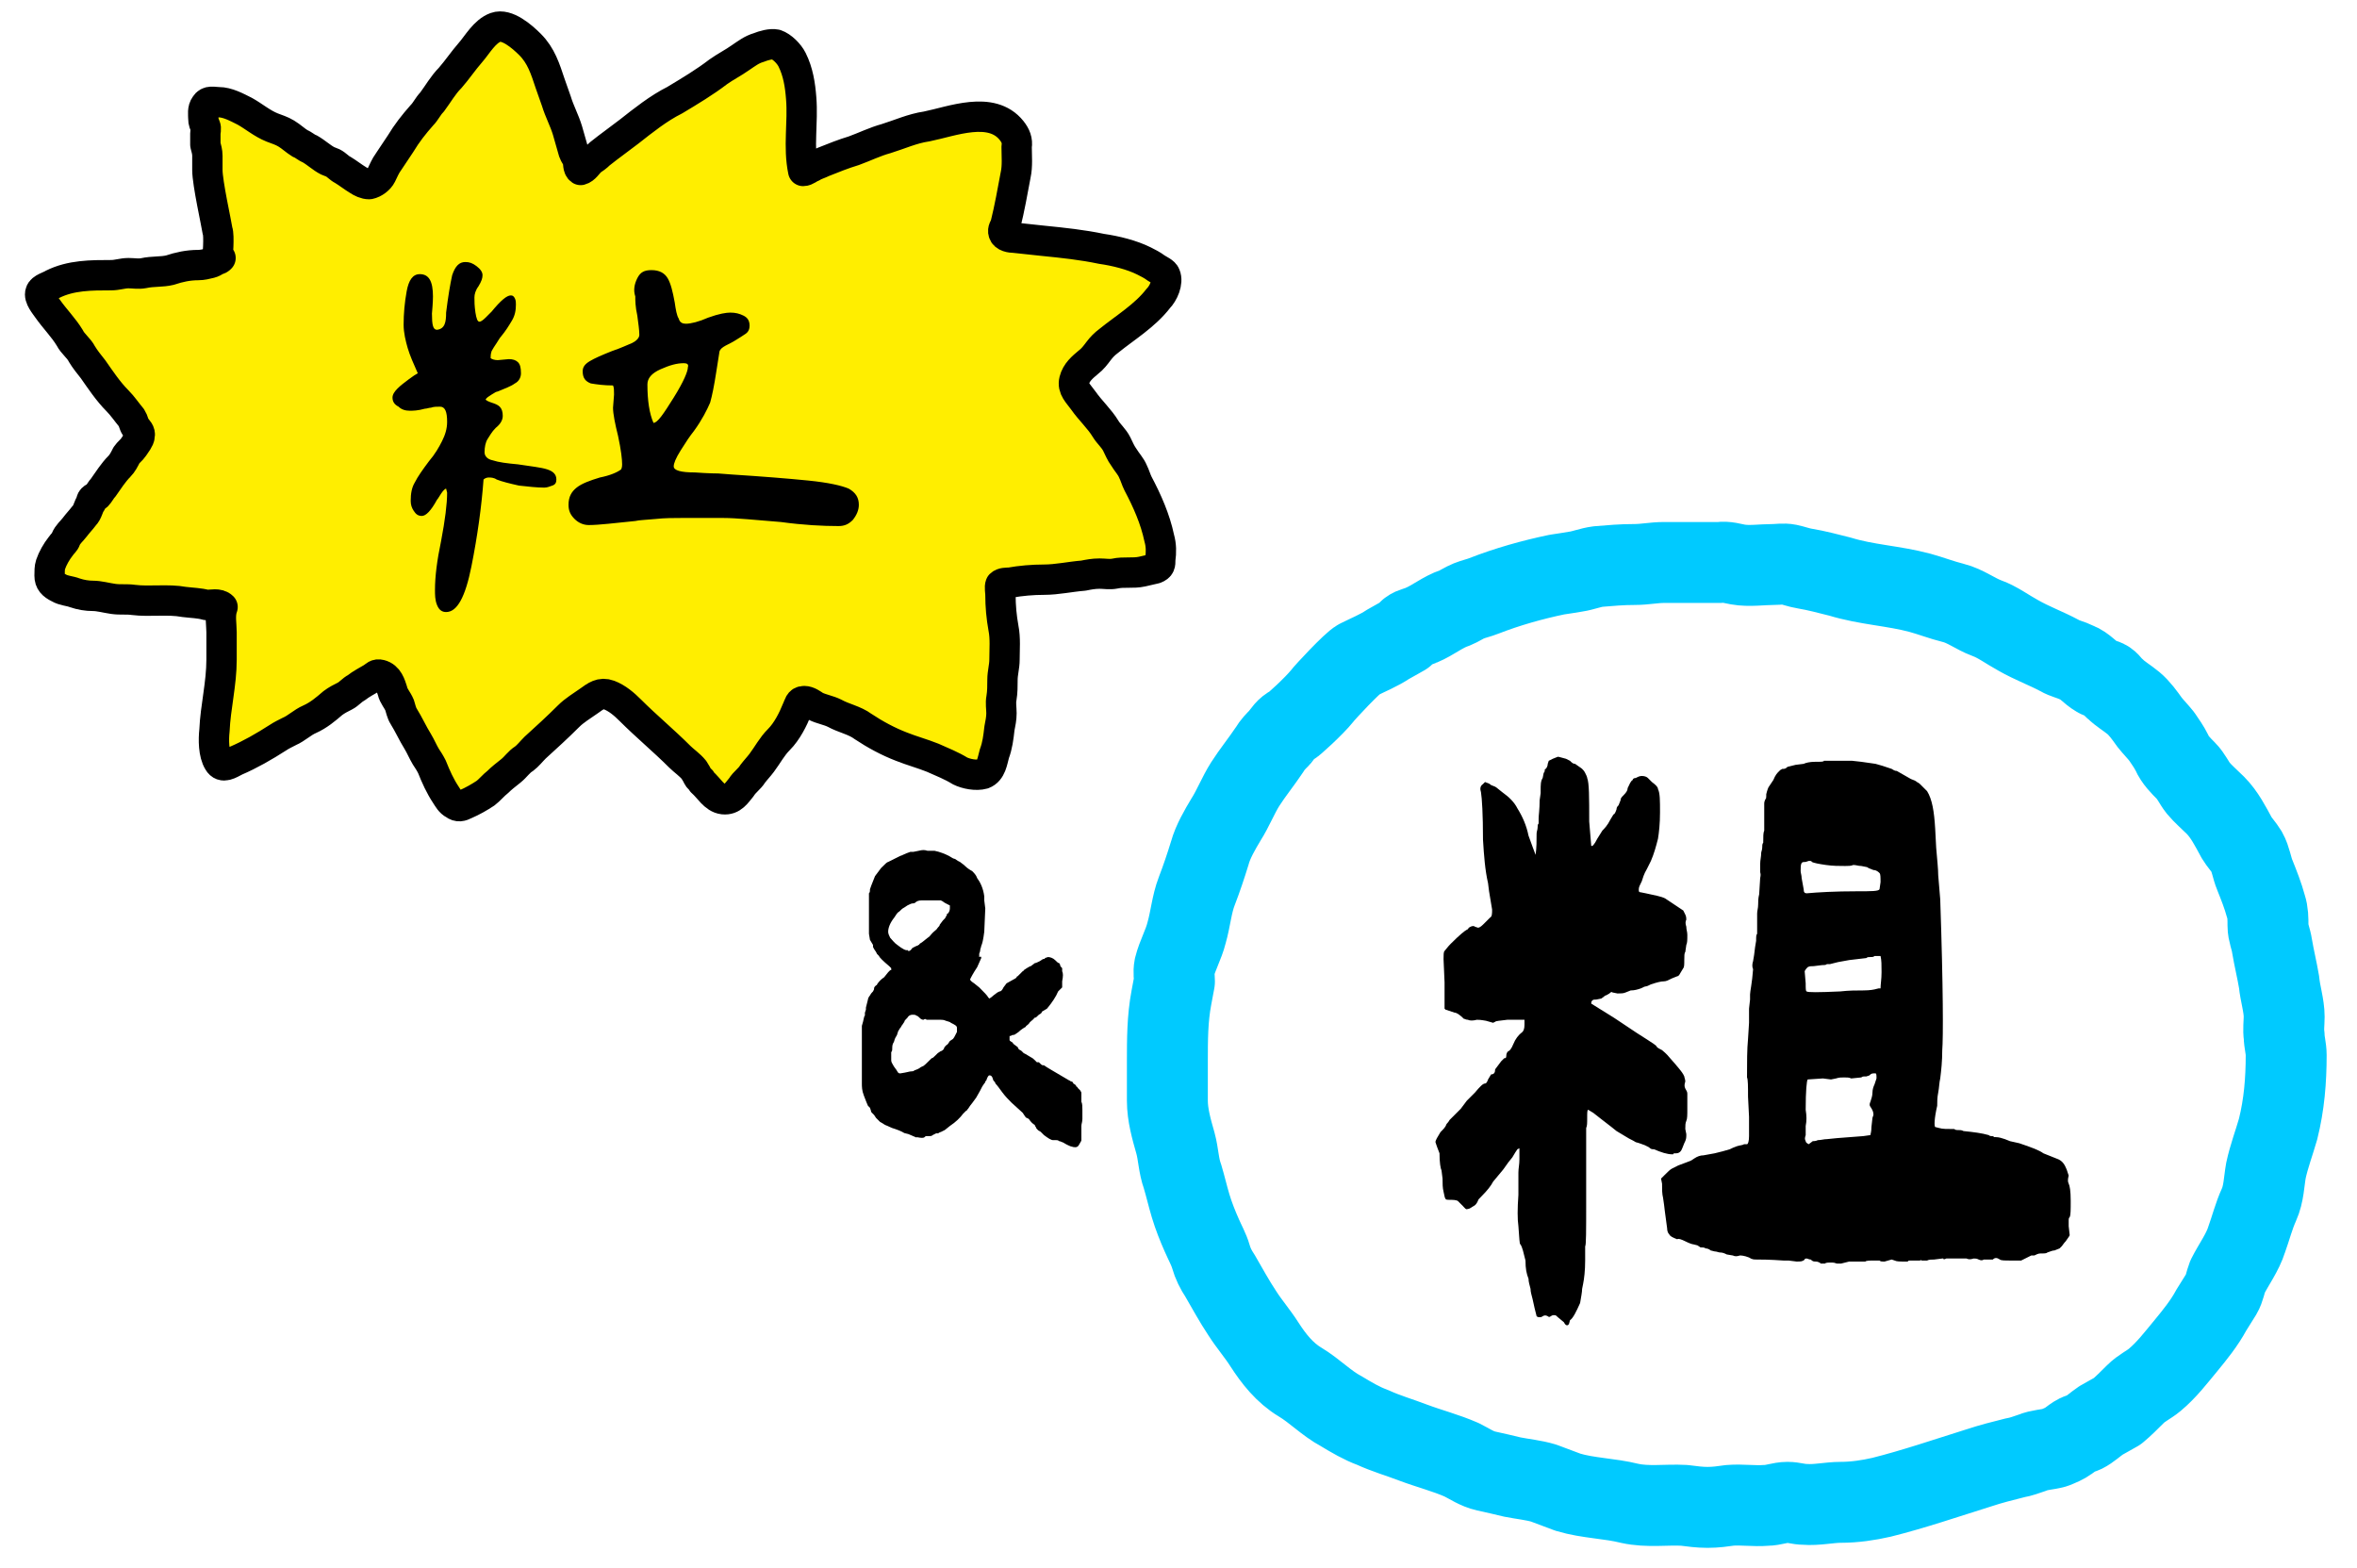
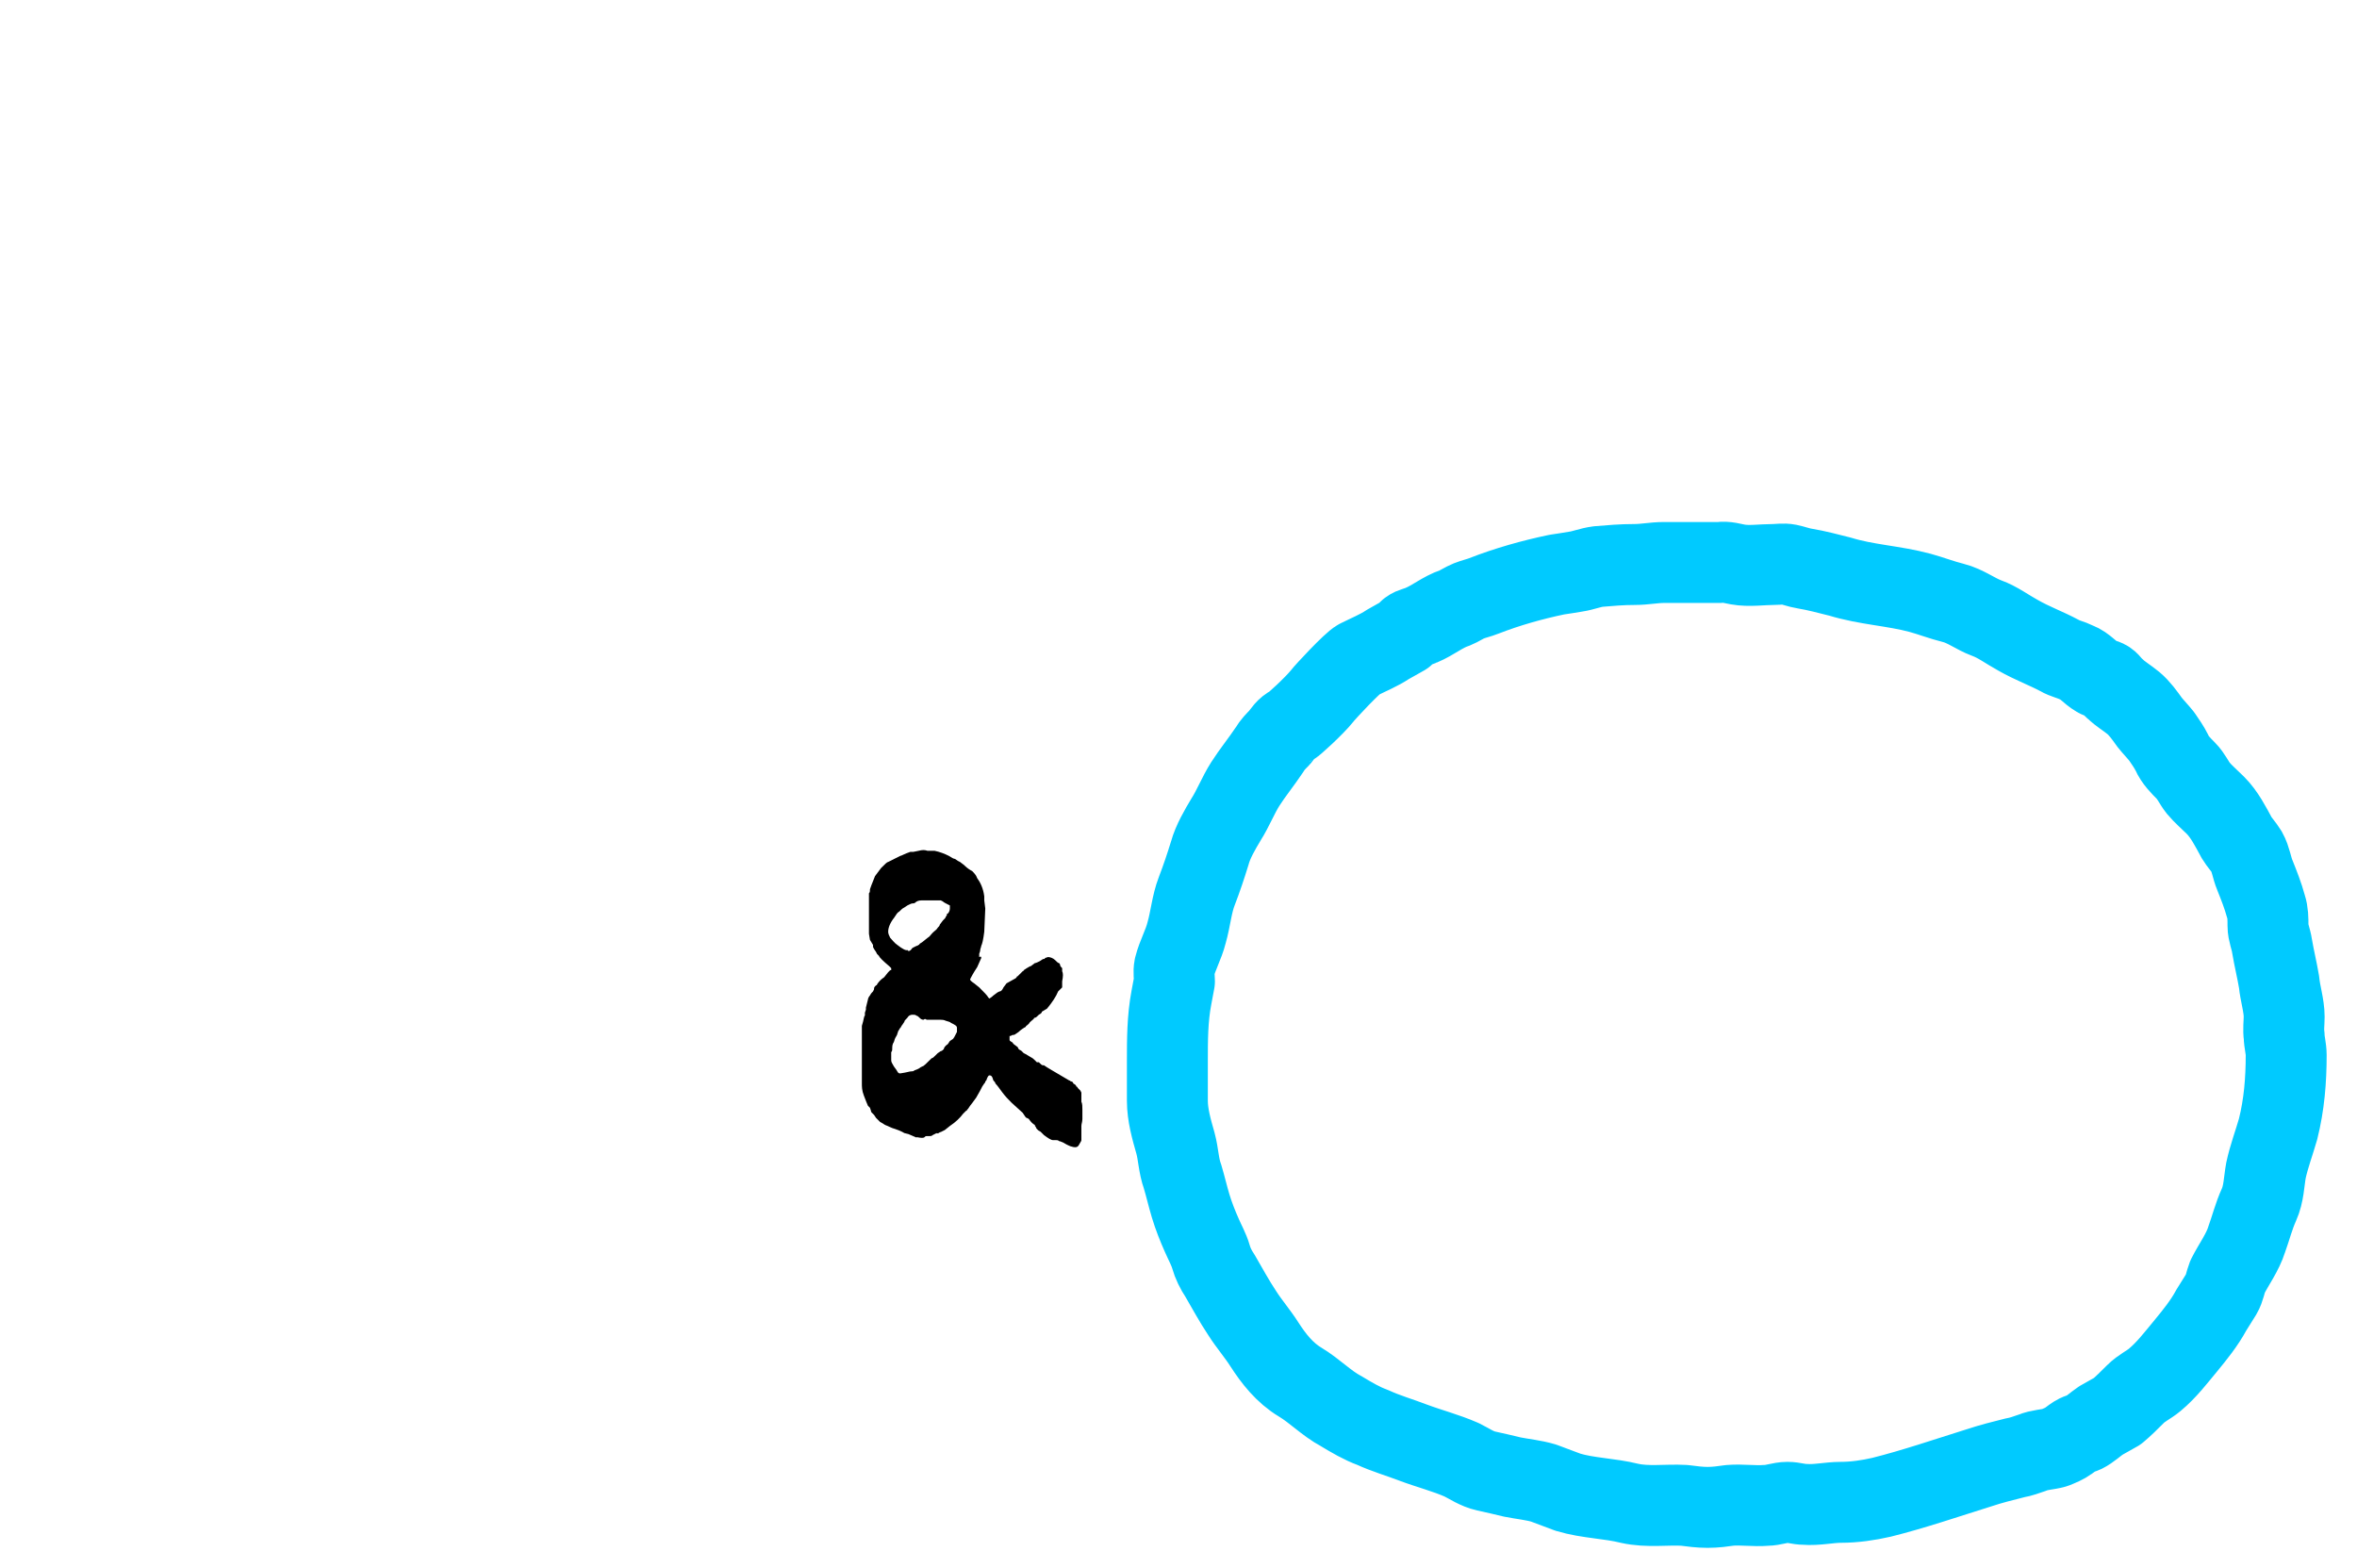
<svg xmlns="http://www.w3.org/2000/svg" version="1.1" id="_圖層_1" x="0px" y="0px" viewBox="0 0 233 155" style="enable-background:new 0 0 233 155;" xml:space="preserve">
  <style type="text/css">
	.st0{fill:#FFFFFF;}
	.st1{fill:#FFFFFF;stroke:#00CAFF;stroke-width:8;stroke-linecap:round;stroke-linejoin:round;}
	.st2{enable-background:new    ;}
	.st3{fill:#FFEE00;stroke:#000000;stroke-width:3;stroke-linecap:round;stroke-linejoin:round;}
</style>
-   <rect class="st0" width="233" height="155" />
  <g>
    <path class="st1" d="M127.7,71.7c-0.6,0.3-0.8,0.7-1.2,1.2c-0.4,0.4-0.7,0.7-1,1.2c-0.8,1.2-1.7,2.3-2.4,3.4s-1.2,2.4-1.9,3.5   c-0.6,1-1.3,2.2-1.6,3.3c-0.4,1.3-0.8,2.5-1.3,3.8s-0.6,2.7-1,4.1c-0.3,1.2-0.9,2.2-1.2,3.4c-0.1,0.5,0,1,0,1.4   c-0.1,0.5-0.2,1.1-0.3,1.6c-0.4,2.1-0.4,4.2-0.4,6.3c0,1.3,0,2.6,0,3.9c0,1.4,0.4,2.8,0.8,4.2c0.3,1.1,0.3,2.2,0.7,3.3   c0.3,1,0.5,1.9,0.8,2.9s0.7,2,1.1,2.9c0.3,0.7,0.7,1.4,0.9,2.1s0.5,1.3,0.9,1.9c0.7,1.2,1.4,2.5,2.2,3.7c0.7,1.1,1.5,2,2.2,3.1   c0.9,1.4,2,2.8,3.5,3.7c1.5,0.9,2.6,2.1,4.1,2.9c1,0.6,2,1.2,3.1,1.6c1.3,0.6,2.7,1,4,1.5c1.6,0.6,3.2,1,4.8,1.7   c0.8,0.4,1.5,0.9,2.4,1.1s1.8,0.4,2.6,0.6c1,0.2,2.1,0.3,3.1,0.6c0.8,0.3,1.6,0.6,2.4,0.9c2,0.6,4.1,0.6,6.1,1.1   c1.8,0.4,3.6,0.1,5.4,0.2c0.8,0.1,1.5,0.2,2.3,0.2s1.5-0.1,2.2-0.2c1.2-0.1,2.4,0.1,3.6,0c0.7,0,1.4-0.3,2.1-0.3   c0.6,0,1.1,0.2,1.7,0.2c1.2,0.1,2.4-0.2,3.6-0.2c1.3,0,2.7-0.2,4-0.5c3.2-0.8,6.4-1.9,9.6-2.9c1.2-0.4,2.4-0.7,3.6-1   c0.6-0.1,1.1-0.3,1.7-0.5c0.7-0.3,1.5-0.3,2.2-0.5c0.5-0.2,1-0.4,1.4-0.7c0.3-0.2,0.5-0.4,0.9-0.6c0.2-0.1,0.4-0.1,0.6-0.2   c0.6-0.3,1.1-0.8,1.7-1.2c0.5-0.3,1.1-0.6,1.6-0.9c0.6-0.5,1.2-1.1,1.8-1.7s1.3-0.9,1.9-1.4c1.2-1,2.1-2.2,3.1-3.4   c0.9-1.1,1.8-2.2,2.5-3.5c0.3-0.5,0.7-1.1,1-1.6s0.4-1.2,0.6-1.7c0.6-1.2,1.5-2.4,1.9-3.7c0.4-1.1,0.7-2.3,1.2-3.4s0.5-2.3,0.7-3.4   c0.3-1.4,0.8-2.7,1.2-4.1c0.6-2.4,0.8-4.8,0.8-7.3c0-0.7-0.2-1.3-0.2-1.9c-0.1-0.6,0-1.3,0-1.9c0-1.1-0.4-2.3-0.5-3.4   c-0.2-1.2-0.5-2.4-0.7-3.6c-0.1-0.7-0.4-1.3-0.4-2c0-0.7,0-1.3-0.2-1.9c-0.3-1.1-0.7-2.1-1.1-3.1c-0.3-0.7-0.4-1.6-0.8-2.3   c-0.3-0.5-0.7-0.9-1-1.4c-0.6-1.1-1.2-2.3-2.1-3.2c-0.6-0.6-1.2-1.1-1.7-1.7c-0.4-0.5-0.7-1.2-1.2-1.7s-1.1-1.1-1.4-1.8   c-0.3-0.6-0.6-1-1-1.6c-0.4-0.5-0.8-0.9-1.2-1.4c-0.5-0.7-1-1.4-1.6-1.9c-0.6-0.5-1.3-0.9-1.8-1.4c-0.3-0.2-0.5-0.6-0.8-0.8   c-0.3-0.2-0.7-0.2-1-0.4c-0.7-0.4-1.2-1.1-2-1.4c-0.6-0.3-1.2-0.4-1.7-0.7c-1.3-0.7-2.7-1.2-4.1-2c-1.1-0.6-2-1.3-3.1-1.7   s-2.1-1.2-3.3-1.5s-2.2-0.7-3.3-1c-2.6-0.7-5.3-0.8-7.9-1.6c-1.2-0.3-2.3-0.6-3.5-0.8c-0.6-0.1-1.1-0.3-1.6-0.4c-0.5-0.1-1,0-1.5,0   c-1.1,0-2.4,0.2-3.5,0c-0.6-0.1-1.1-0.3-1.8-0.2c-0.6,0-1.1,0-1.7,0c-1.3,0-2.6,0-3.8,0c-1,0-1.9,0.2-2.9,0.2   c-1.3,0-2.4,0.1-3.6,0.2c-0.8,0.1-1.5,0.4-2.2,0.5c-0.6,0.1-1.2,0.2-1.9,0.3c-2.4,0.5-4.9,1.2-7.2,2.1c-0.5,0.2-1,0.3-1.5,0.5   s-0.9,0.5-1.4,0.7c-1.2,0.4-2.1,1.2-3.3,1.7c-0.4,0.2-0.8,0.2-1.2,0.5c-0.2,0.2-0.3,0.3-0.5,0.5c-0.5,0.3-1.1,0.6-1.6,0.9   c-0.9,0.6-1.9,1-2.9,1.5c-0.6,0.3-3.3,3.2-3.6,3.6C129.9,69.8,127.8,71.7,127.7,71.7L127.7,71.7z" />
    <g class="st2">
-       <path d="M154.9,131c-0.1,0-0.2-0.1-0.3-0.3l-0.6-0.5c-0.1-0.1-0.2-0.2-0.3-0.2c-0.1,0-0.1,0-0.2,0l-0.2,0.1    c-0.1,0.1-0.2,0.1-0.3,0c-0.2-0.1-0.3-0.1-0.5,0c-0.1,0.1-0.2,0.1-0.3,0.1c-0.1,0-0.2,0-0.3-0.1l-0.2-0.8l-0.2-0.9    c-0.1-0.4-0.2-0.7-0.2-1c-0.1-0.4-0.2-0.7-0.2-1c-0.2-0.5-0.3-1-0.3-1.8c-0.2-0.8-0.3-1.3-0.5-1.6c-0.1,0-0.1-0.6-0.2-1.8    c-0.1-0.7-0.1-1.7,0-3.1c0-1.3,0-2.1,0-2.2c0-0.4,0.1-0.8,0.1-1.3c0-0.5,0-0.9,0-1.1l-0.2,0.1l-0.2,0.3l-0.3,0.5l-0.4,0.5    l-0.5,0.7l-0.5,0.6l-0.5,0.6c-0.2,0.4-0.6,0.9-1.1,1.4c-0.3,0.3-0.4,0.4-0.4,0.5c-0.1,0.2-0.2,0.4-0.4,0.5s-0.4,0.3-0.6,0.3    c-0.2,0.1-0.3-0.1-0.5-0.3c-0.3-0.3-0.5-0.5-0.5-0.5c0,0-0.2-0.1-0.6-0.1c-0.4,0-0.6,0-0.6-0.1c-0.1-0.1-0.1-0.3-0.2-0.7    c-0.1-0.4-0.1-0.8-0.1-1.3l-0.1-0.8c-0.1-0.2-0.2-0.8-0.2-1.7c-0.2-0.5-0.3-0.8-0.3-0.8l-0.1-0.3c0-0.2,0.2-0.5,0.5-1    c0.3-0.3,0.5-0.5,0.6-0.8c0,0,0.2-0.2,0.3-0.4c0.2-0.2,0.4-0.4,0.6-0.6c0.3-0.3,0.4-0.4,0.5-0.5l0.6-0.8l0.8-0.8    c0.5-0.6,0.8-0.9,1-0.9c0.1,0,0.2-0.1,0.3-0.4l0.3-0.5c0.3,0,0.4-0.2,0.4-0.5l0.3-0.4l0.3-0.4l0.3-0.3c0.1,0,0.2,0,0.2-0.2    c0-0.3,0.1-0.4,0.2-0.5c0.1,0,0.3-0.2,0.5-0.7c0.2-0.5,0.5-0.9,0.9-1.2c0.1-0.1,0.2-0.3,0.2-0.7v-0.5h-0.4c-0.4,0-0.8,0-1.3,0    c-0.7,0.1-1.1,0.1-1.2,0.2l-0.2,0.1l-0.7-0.2c-0.1,0-0.4-0.1-0.9-0.1c-0.4,0.1-0.7,0.1-0.9,0c-0.2,0-0.3-0.1-0.4-0.1    c-0.4-0.4-0.7-0.6-0.9-0.6l-0.3-0.1l-0.3-0.1l-0.3-0.1l-0.1-0.1v-2.6l-0.1-2.3c0-0.4,0-0.7,0.1-0.8s0.3-0.4,0.6-0.7    c0.9-0.9,1.4-1.3,1.6-1.4c0,0,0.1,0,0.2-0.2c0.3-0.2,0.5-0.2,0.6-0.1l0.3,0.1c0.2,0,0.4-0.2,0.7-0.5l0.5-0.5    c0.2-0.1,0.2-0.4,0.2-0.8l-0.3-1.8l-0.1-0.8c-0.3-1.3-0.4-2.7-0.5-4.3c0-2.5-0.1-4.1-0.2-4.7c-0.1-0.3-0.1-0.6,0.2-0.8    c0.1-0.1,0.2-0.2,0.2-0.2c0.2,0.1,0.4,0.1,0.6,0.3c0.3,0.1,0.5,0.2,0.6,0.3l0.5,0.4c0.7,0.5,1.2,1,1.5,1.6    c0.5,0.8,0.9,1.7,1.1,2.7l0.4,1.1l0.3,0.8c0.1-0.7,0.1-1.4,0.1-2.1c0-0.2,0.1-0.4,0.1-0.6c0-0.2,0-0.3,0.1-0.4c0,0,0-0.2,0-0.5    c0-0.3,0.1-0.9,0.1-1.8l0.1-0.7v-0.3c0-0.5,0-0.9,0.2-1.2l0.1-0.5c0,0,0.1-0.1,0.1-0.2c0-0.1,0-0.2,0.1-0.2    c0.1-0.1,0.2-0.3,0.2-0.5l0.1-0.3l0.4-0.2l0.5-0.2c0.1,0,0.4,0.1,0.8,0.2l0.4,0.2c0.2,0.2,0.3,0.3,0.5,0.3    c0.4,0.3,0.6,0.4,0.7,0.5c0.1,0.1,0.2,0.2,0.3,0.4c0.1,0.2,0.2,0.4,0.2,0.5c0.2,0.5,0.2,1.9,0.2,4.3l0.2,2.4    c0.1,0.1,0.3-0.1,0.6-0.7l0.5-0.8c0.2-0.2,0.5-0.5,0.8-1.1l0.3-0.5c0.1,0,0.2-0.2,0.3-0.5c0-0.2,0.1-0.3,0.2-0.4l0.2-0.5    c0-0.2,0.1-0.3,0.3-0.5c0.3-0.3,0.4-0.5,0.4-0.7c0.2-0.4,0.3-0.7,0.5-0.8c0-0.1,0.1-0.2,0.3-0.2l0.2-0.1c0,0,0.2-0.1,0.4-0.1    c0.3,0,0.5,0.1,0.6,0.2l0.4,0.4c0.4,0.3,0.6,0.5,0.6,0.7c0.2,0.4,0.2,1.1,0.2,2.3c0,1.1-0.1,2-0.2,2.6c-0.2,0.8-0.4,1.5-0.7,2.2    l-0.4,0.8c-0.3,0.5-0.4,0.9-0.5,1.2c-0.2,0.4-0.3,0.6-0.3,0.8s0,0.3,0.2,0.3l0.5,0.1c0.9,0.2,1.5,0.3,1.9,0.5l1.8,1.2l0.2,0.4    c0.1,0.2,0.1,0.4,0.1,0.5c-0.1,0.2-0.1,0.4,0,0.7c0,0.3,0.1,0.5,0.1,0.8c0,0.5,0,0.8-0.1,1l-0.1,0.7c-0.1,0.1-0.1,0.4-0.1,0.8    c0,0.4,0,0.7-0.1,0.8c-0.1,0.2-0.2,0.3-0.3,0.5c-0.1,0.2-0.2,0.3-0.3,0.3l-0.5,0.2c-0.4,0.2-0.6,0.3-0.8,0.3    c-0.3,0-0.7,0.1-1.3,0.3c-0.2,0.1-0.4,0.2-0.5,0.2c-0.1,0-0.3,0.1-0.5,0.2c-0.3,0.1-0.6,0.2-1,0.2l-0.5,0.2    c-0.2,0.1-0.5,0.1-0.8,0.1l-0.5-0.1c-0.1-0.1-0.2,0-0.3,0.1c-0.2,0.1-0.3,0.2-0.4,0.2l-0.4,0.3l-0.5,0.1c-0.2,0-0.3,0-0.4,0.1    c-0.1,0.1-0.1,0.2-0.1,0.3l0.8,0.5c0.8,0.5,1.3,0.8,1.6,1l2.1,1.4c0.8,0.5,1.4,0.9,1.7,1.1c0.1,0.1,0.2,0.1,0.3,0.3    c0.1,0.1,0.3,0.2,0.5,0.3c0.1,0.1,0.4,0.3,0.8,0.8c0.8,0.9,1.2,1.4,1.3,1.6l0.1,0.2c0,0.1,0.1,0.3,0.1,0.5c-0.1,0.3-0.1,0.5,0,0.7    c0.1,0.2,0.2,0.3,0.2,0.5c0,0.2,0,0.4,0,0.5v1c0,0.6,0,1-0.1,1.2c-0.1,0.2-0.1,0.5-0.1,0.8l0.1,0.5v0.2c0,0.3-0.1,0.5-0.2,0.7    l-0.2,0.5c-0.1,0.3-0.3,0.5-0.6,0.5c-0.2,0-0.3,0-0.3,0.1h-0.1c-0.5,0-1.1-0.2-1.8-0.5c-0.2,0-0.3,0-0.5-0.2l-0.4-0.2    c-0.3-0.1-0.5-0.2-0.9-0.3c-0.3-0.2-0.6-0.3-0.9-0.5l-0.5-0.3l-0.5-0.3l-0.5-0.4c-0.8-0.6-1.4-1.1-1.8-1.4l-0.5-0.3    c-0.1,0-0.1,0.3-0.1,0.8c0,0.5,0,0.8-0.1,1v3.7v3.7c0,2.8,0,4.2-0.1,4.3v1.4c0,1-0.1,1.8-0.2,2.3l-0.1,0.5c0,0.3-0.1,0.8-0.2,1.4    c-0.4,0.9-0.7,1.5-1,1.7C155.1,131,155,131,154.9,131z M199.8,124.6h-1c-0.6,0-1,0-1.1-0.1c-0.3-0.2-0.5-0.2-0.7,0    c-0.1,0-0.1,0-0.2,0c-0.1,0-0.2,0-0.3,0h-0.4c-0.1,0.1-0.3,0.1-0.5,0c-0.2-0.1-0.3-0.1-0.5-0.1c-0.3,0.1-0.5,0.1-0.7,0    c-0.1,0-0.1,0-0.3,0c-0.1,0-0.2,0-0.3,0h-0.8c-0.3,0-0.5,0-0.6,0c-0.2,0.1-0.3,0.1-0.3,0H192l-0.8,0.1c-0.3,0-0.5,0-0.7,0.1H190    c-0.1,0-0.1-0.1-0.2,0c-0.1,0-0.1,0-0.2,0c-0.2,0-0.4,0-0.6,0c-0.3,0-0.4,0-0.4,0.1h-0.3c-0.5,0-0.8,0-1-0.1l-0.3-0.1l-0.7,0.2    c-0.3,0-0.4,0-0.5-0.1h-0.4c-0.6,0-0.9,0-1,0.1c-0.1,0-0.1,0-0.2,0c-0.1,0-0.2,0-0.3,0h-1.1l-0.8,0.2h-0.4c-0.1,0-0.2-0.1-0.5-0.1    c-0.4,0-0.6,0-0.7,0.1h-0.4c-0.1-0.1-0.3-0.2-0.5-0.2c-0.2,0-0.3,0-0.5-0.2c-0.2,0-0.3-0.1-0.4-0.1c-0.1,0-0.2,0-0.2,0.1    c-0.2,0.2-0.4,0.2-0.8,0.2l-0.8-0.1h-0.5c-1.4-0.1-2.3-0.1-2.7-0.1c-0.2,0-0.4,0-0.7-0.2c-0.5-0.2-0.8-0.2-0.9-0.2    c-0.3,0.1-0.5,0.1-0.7,0l-0.6-0.1c-0.2-0.1-0.4-0.2-0.7-0.2c-0.1,0-0.3-0.1-0.5-0.1l-0.4-0.1c-0.1-0.1-0.3-0.2-0.5-0.2    c-0.1-0.1-0.3-0.1-0.5-0.1l-0.3-0.2l-0.4-0.1c-0.1,0-0.4-0.1-0.8-0.3c-0.4-0.2-0.7-0.3-0.8-0.2c-0.5-0.2-0.7-0.3-0.8-0.5    c-0.1-0.1-0.2-0.3-0.2-0.6c-0.2-1.5-0.3-2.2-0.3-2.3l-0.1-0.7c-0.1-0.4-0.1-0.8-0.1-1.4l-0.1-0.5l0.3-0.3c0.4-0.4,0.6-0.6,0.8-0.7    c0.2-0.1,0.4-0.2,0.6-0.3l0.8-0.3c0.3-0.1,0.5-0.2,0.5-0.2l0.3-0.2c0.3-0.2,0.6-0.3,0.9-0.3l1.1-0.2l0.8-0.2l0.7-0.2    c0.2-0.1,0.4-0.2,0.7-0.3c0.3-0.1,0.6-0.1,0.7-0.2c0.1,0,0.1,0,0.3,0c0.1,0,0.2-0.3,0.2-0.8c0-0.5,0-1.1,0-1.9l-0.1-2    c0-1,0-1.7-0.1-1.9c0-1.5,0-2.8,0.1-3.8l0.1-1.6v-1.4l0.1-0.9v-0.5c0-0.3,0.2-1.1,0.3-2.5c-0.1-0.2-0.1-0.5,0-0.8l0.1-0.6l0.1-0.8    l0.1-0.6c0-0.4,0-0.6,0.1-0.7v-0.3c0,0,0-0.2,0-0.4c0-0.2,0-0.6,0-1.3c0-0.3,0.1-0.5,0.1-0.9c0-0.3,0-0.6,0.1-1l0.1-1.6    c0-0.1,0.1-0.3,0-0.6c0-0.3,0-0.6,0-0.8c0-0.4,0.1-0.7,0.1-1.1c0-0.1,0.1-0.3,0.1-0.5c0-0.2,0-0.4,0.1-0.5c0-0.6,0-1,0.1-1.2v-1.8    c0-0.4,0-0.7,0-0.9c0-0.2,0.1-0.3,0.1-0.4c0.1,0,0.1-0.2,0.1-0.5c0.1-0.4,0.2-0.7,0.3-0.8l0.4-0.6c0.2-0.5,0.4-0.7,0.5-0.8    c0,0,0.1-0.1,0.2-0.2c0.1,0,0.1-0.1,0.2-0.1c0.2,0,0.3,0,0.5-0.2l0.8-0.2l0.8-0.1c0.2-0.1,0.6-0.2,1.1-0.2c0.6,0,0.9,0,0.9-0.1    h2.8l0.9,0.1l1.4,0.2l0.7,0.2l0.9,0.3c0.3,0.2,0.4,0.2,0.5,0.2l1.4,0.8c0.3,0.1,0.5,0.2,0.6,0.3c0.2,0.1,0.3,0.2,0.3,0.2    c0.3,0.3,0.5,0.5,0.7,0.7c0.5,0.8,0.7,2,0.8,3.7l0.1,1.9c0.1,1.2,0.2,2.1,0.2,2.7l0.2,2.4c0.3,8.8,0.3,13.7,0.2,14.9    c0,1.1-0.1,2-0.2,2.8c-0.1,0.4-0.1,0.9-0.2,1.4c-0.1,0.5-0.1,0.9-0.1,1.3c-0.3,1.3-0.3,2-0.2,2.1l0.4,0.1c0.3,0.1,0.8,0.1,1.5,0.1    c0.1,0.1,0.2,0.1,0.4,0.1s0.3,0,0.5,0.1c1,0.1,1.8,0.2,2.5,0.4c0.1,0.1,0.2,0.1,0.3,0.1c0.1,0,0.2,0,0.2,0.1h0.2    c0.3,0,0.6,0.1,0.9,0.2l0.5,0.2l0.9,0.2c1.2,0.4,2,0.7,2.4,1l0.5,0.2l0.5,0.2l0.5,0.2c0.4,0.2,0.6,0.5,0.8,1l0.2,0.6    c-0.1,0.4-0.1,0.6,0,0.8c0.1,0.2,0.2,0.7,0.2,1.7c0,0.9,0,1.4-0.1,1.6c-0.1,0.1-0.1,0.2-0.1,0.3c0,0.1,0,0.3,0,0.6l0.1,0.9    c-0.1,0.2-0.2,0.3-0.4,0.6c-0.2,0.2-0.3,0.4-0.4,0.5l-0.2,0.2l-0.5,0.2c-0.2,0-0.4,0.1-0.7,0.2c-0.1,0.1-0.3,0.1-0.7,0.1    c-0.2,0-0.4,0.1-0.6,0.2h-0.3L199.8,124.6z M183.6,88.1c1.4,0,2.1,0,2.2-0.2l0.1-0.7c0-0.5,0-0.8-0.1-0.9s-0.3-0.3-0.6-0.3    l-0.5-0.2c0,0-0.1-0.1-0.2-0.1l-0.5-0.1c-0.3,0-0.5-0.1-0.8-0.1c-0.2,0.1-0.5,0.1-0.8,0.1c-0.6,0-1.2,0-1.9-0.1    c-0.7-0.1-1.2-0.2-1.4-0.3c0-0.1-0.1-0.1-0.3-0.1l-0.3,0.1c-0.2,0-0.3,0-0.4,0.1c-0.1,0.2-0.1,0.4-0.1,0.8c0,0.2,0.1,0.4,0.1,0.7    l0.2,1.1c0,0.3,0.1,0.4,0.3,0.4C179.7,88.2,181.4,88.1,183.6,88.1z M179.2,112.8c0.1,0,0.3,0,0.5-0.1c0.3,0,0.6-0.1,0.9-0.1l1-0.1    l2.6-0.2l0.7-0.1c0-0.1,0.1-0.3,0.1-0.8l0.1-0.9l0.1-0.3c0-0.3-0.1-0.5-0.3-0.8c-0.1-0.1-0.1-0.3,0-0.5c0.1-0.3,0.2-0.6,0.2-0.9    c0-0.3,0.1-0.6,0.2-0.8l0.2-0.6c0-0.3,0-0.5-0.1-0.5h-0.2c-0.2,0-0.3,0.1-0.4,0.2l-0.3,0.1c-0.3,0-0.4,0-0.5,0.1l-1,0.1    c-0.2-0.1-0.4-0.1-0.7-0.1s-0.5,0-0.8,0.1l-0.5,0.1l-0.8-0.1l-1.5,0.1c-0.1,0.1-0.2,1.1-0.2,3c0.1,0.6,0.1,1.1,0,1.6    c0,0.5,0,0.8,0,0.9c-0.1,0.3-0.1,0.4,0,0.6c0,0.1,0.1,0.2,0.3,0.3L179.2,112.8z M184.2,97.9c0.7,0,1.1-0.1,1.1-0.1l0.4-0.1h0.2    c0-0.4,0.1-0.9,0.1-1.6c0-0.7,0-1.2-0.1-1.6c-0.1,0-0.3,0-0.6,0c-0.1,0.1-0.2,0.1-0.4,0.1s-0.3,0-0.4,0.1l-1.7,0.2l-1.1,0.2    l-0.8,0.2h-0.3c-0.1,0.1-0.3,0.1-0.5,0.1l-0.8,0.1c-0.3,0-0.4,0-0.6,0.1c-0.1,0.1-0.2,0.2-0.3,0.4l0.1,1.2c0,0.5,0,0.8,0.1,0.8    c0.1,0.1,1.1,0.1,3.3,0C182.8,97.9,183.5,97.9,184.2,97.9z" />
-     </g>
+       </g>
  </g>
  <g>
-     <path class="st3" d="M21.5,22.8c-0.1-0.7-1-4.7-1-6c0-0.5,0-0.9,0-1.4c0-0.4-0.1-0.7-0.2-1.1c0-0.4,0-0.8,0-1.1   c0-0.2,0.1-0.5,0-0.7c-0.1-0.3-0.2-0.4-0.2-0.8c0-0.4-0.1-0.9,0.2-1.3c0.3-0.5,0.8-0.3,1.3-0.3c0.9,0,1.8,0.5,2.6,0.9   c0.9,0.5,1.7,1.2,2.7,1.6c0.5,0.2,0.9,0.3,1.4,0.6c0.5,0.3,0.9,0.7,1.4,1c0.3,0.1,0.6,0.4,0.9,0.5c0.7,0.4,1.2,0.9,1.8,1.2   c0.2,0.1,0.3,0.1,0.5,0.2c0.4,0.2,0.6,0.5,1,0.7c0.5,0.3,1,0.7,1.5,1c0.3,0.2,0.7,0.4,1.1,0.4c0.5-0.1,1-0.5,1.2-0.9   s0.4-0.9,0.7-1.3c0.4-0.6,0.8-1.2,1.2-1.8c0.6-1,1.3-1.9,2.1-2.8c0.4-0.4,0.6-0.9,1-1.3c0.6-0.8,1.1-1.7,1.8-2.4   c0.7-0.8,1.3-1.7,2-2.5s1.4-2.1,2.5-2.5s2.6,0.9,3.4,1.7c1.1,1.1,1.5,2.4,2,3.9c0.2,0.6,0.4,1.1,0.6,1.7c0.3,1,0.8,1.9,1.1,2.9   c0.2,0.7,0.4,1.4,0.6,2.1c0.1,0.3,0.3,0.5,0.4,0.8s0,0.8,0.3,1c0.4-0.1,0.7-0.6,1-0.9c0.3-0.2,0.6-0.4,0.9-0.7c1-0.8,2-1.5,2.9-2.2   c1.4-1.1,2.9-2.3,4.5-3.1C68.2,9,69.7,8.1,71,7.1c0.7-0.5,1.5-0.9,2.2-1.4c0.6-0.4,1.1-0.8,1.8-1c0.5-0.2,1.2-0.4,1.7-0.3   c0.6,0.2,1.3,0.9,1.6,1.5c0.6,1.2,0.8,2.5,0.9,3.8c0.2,2.4-0.3,4.8,0.2,7.2c0.3,0,0.6-0.3,0.9-0.4c0.3-0.2,0.7-0.3,1.1-0.5   c1-0.4,2-0.8,3-1.1c1.1-0.4,2.1-0.9,3.2-1.2c1.3-0.4,2.6-1,4-1.2c2.5-0.5,6.4-2.1,8.4,0.4c0.4,0.5,0.6,1,0.5,1.6   c0,0.9,0.1,1.9-0.1,2.8c-0.3,1.6-0.6,3.3-1,4.9c-0.1,0.3-0.3,0.5-0.2,0.8c0.1,0.4,0.7,0.5,1.1,0.5c0.9,0.1,1.8,0.2,2.8,0.3   c2,0.2,3.9,0.4,5.8,0.8c1.4,0.2,3,0.6,4.2,1.2c0.4,0.2,0.8,0.4,1.2,0.7c0.3,0.2,0.8,0.4,0.9,0.7c0.3,0.7-0.2,1.8-0.7,2.3   c-1.3,1.7-3.3,2.9-4.9,4.2c-0.4,0.3-0.7,0.6-1,1s-0.6,0.8-1,1.1c-0.6,0.5-1.2,1-1.4,1.8s0.4,1.3,0.9,2c0.7,1,1.6,1.8,2.2,2.8   c0.3,0.5,0.8,0.9,1.1,1.5c0.2,0.4,0.4,0.9,0.7,1.3c0.3,0.5,0.7,0.9,0.9,1.4c0.2,0.4,0.3,0.8,0.5,1.2c0.9,1.7,1.7,3.5,2.1,5.4   c0.2,0.7,0.2,1.4,0.1,2.1c0,0.5,0,0.7-0.5,0.9c-0.4,0.1-0.9,0.2-1.3,0.3c-0.9,0.2-1.8,0-2.7,0.2c-0.5,0.1-1,0-1.5,0   c-0.6,0-1.1,0.1-1.6,0.2c-1.3,0.1-2.6,0.4-3.9,0.4c-1.1,0-2.3,0.1-3.4,0.3c-0.3,0-0.7,0-0.9,0.2c-0.1,0.2,0,0.7,0,1   c0,1.1,0.1,2.2,0.3,3.3c0.2,1,0.1,2.1,0.1,3.1c0,0.7-0.2,1.3-0.2,2c0,0.6,0,1.2-0.1,1.8c-0.1,0.5,0,1,0,1.5s-0.1,1-0.2,1.5   c-0.1,0.9-0.2,1.7-0.5,2.5c-0.2,0.7-0.3,1.7-1.1,2c-0.7,0.2-1.7,0-2.3-0.3c-0.8-0.5-1.8-0.9-2.7-1.3c-1-0.4-2.1-0.7-3.1-1.1   c-1.3-0.5-2.6-1.2-3.8-2c-0.8-0.6-1.9-0.8-2.8-1.3c-0.6-0.3-1.3-0.4-1.9-0.7c-0.3-0.2-0.7-0.5-1.1-0.5c-0.5,0-0.5,0.4-0.7,0.8   c-0.4,1-1,2.2-1.8,3c-0.7,0.7-1.1,1.5-1.7,2.3c-0.3,0.4-0.6,0.7-0.9,1.1c-0.3,0.5-0.8,0.8-1.1,1.3c-0.5,0.6-0.9,1.3-1.8,1.2   s-1.4-1.1-2.1-1.7C69.3,77,69.1,77,69,76.8s-0.2-0.4-0.4-0.7c-0.4-0.5-1-0.9-1.4-1.3c-1.6-1.6-3.3-3-4.9-4.6   c-0.6-0.6-1.3-1.2-2.1-1.5s-1.3,0.1-2,0.6c-0.7,0.5-1.4,0.9-2,1.5c-1.1,1.1-2.2,2.1-3.3,3.1c-0.4,0.4-0.7,0.8-1.1,1.1   c-0.5,0.3-0.8,0.8-1.3,1.2s-0.9,0.7-1.3,1.1c-0.4,0.3-0.8,0.8-1.2,1.1c-0.6,0.4-1.3,0.8-2,1.1c-0.4,0.2-0.7,0.3-1.1,0   c-0.4-0.2-0.6-0.6-0.8-0.9c-0.6-0.9-1-1.8-1.4-2.8c-0.2-0.4-0.4-0.7-0.6-1c-0.3-0.5-0.5-1-0.8-1.5c-0.5-0.8-0.9-1.7-1.4-2.5   c-0.2-0.3-0.3-0.8-0.4-1.1c-0.2-0.5-0.6-0.9-0.7-1.4c-0.2-0.6-0.4-1.4-1.2-1.6c-0.4-0.1-0.5,0.1-0.8,0.3c-0.5,0.3-1.1,0.6-1.6,1   c-0.4,0.2-0.7,0.6-1.1,0.8c-0.4,0.2-0.8,0.4-1.2,0.7c-0.7,0.6-1.4,1.2-2.3,1.6c-0.7,0.3-1.3,0.9-2,1.2c-0.4,0.2-0.8,0.4-1.1,0.6   c-1.4,0.9-2.8,1.7-4.2,2.3c-0.6,0.3-1.3,0.8-1.7,0.1c-0.5-0.8-0.5-2.2-0.4-3.1c0.1-2.3,0.7-4.6,0.7-7c0-0.9,0-1.8,0-2.7   c0-0.8-0.2-1.7,0.1-2.5c-0.4-0.4-1.1-0.2-1.6-0.2c-0.7-0.2-1.4-0.2-2.2-0.3c-1.6-0.3-3.4,0-5-0.2c-0.7-0.1-1.3,0-2-0.1   s-1.4-0.3-2-0.3c-0.6,0-1.2-0.1-1.8-0.3c-0.5-0.2-1.1-0.2-1.6-0.5c-0.6-0.3-0.9-0.6-0.9-1.2c0-0.4,0-0.8,0.1-1.1   c0.2-0.6,0.6-1.3,1-1.8c0.2-0.3,0.4-0.4,0.5-0.7c0.2-0.5,0.6-0.8,0.9-1.2c0.3-0.4,0.6-0.7,0.9-1.1c0.4-0.4,0.4-0.9,0.7-1.3   C9,49.2,9.4,49.2,9.6,49c0.2-0.2,0.4-0.6,0.6-0.8c0.5-0.7,1-1.5,1.6-2.1c0.3-0.3,0.5-0.7,0.7-1.1c0.2-0.3,0.5-0.5,0.7-0.8   s0.6-0.8,0.6-1.1c0.1-0.4-0.2-0.6-0.4-0.9s-0.2-0.6-0.4-0.9c-0.5-0.6-0.9-1.2-1.4-1.7c-0.9-0.9-1.7-2.1-2.4-3.1   c-0.4-0.5-0.8-1-1.1-1.5c-0.3-0.6-0.9-1-1.2-1.6c-0.6-1-1.5-1.9-2.2-2.9c-0.2-0.3-0.9-1.1-0.7-1.6c0.1-0.4,0.9-0.6,1.2-0.8   c1.8-0.9,3.8-0.9,5.8-0.9c0.6,0,1.1-0.2,1.7-0.2c0.5,0,1,0.1,1.5,0c0.9-0.2,1.8-0.1,2.6-0.3c0.9-0.3,1.8-0.5,2.8-0.5   c0.4,0,0.8-0.1,1.2-0.2c0.4-0.1,0.7-0.4,1-0.5c-0.1,0.1-0.2,0.2-0.3,0.1C21.5,25.5,21.7,23.3,21.5,22.8L21.5,22.8z" />
    <g class="st2">
-       <path d="M44.1,30.9c0.2-1.6,0.4-2.8,0.6-3.7c0.3-0.9,0.7-1.3,1.3-1.3c0.4,0,0.7,0.1,1.1,0.4c0.4,0.3,0.6,0.6,0.6,0.9    c0,0.3-0.1,0.6-0.4,1.1c-0.3,0.4-0.4,0.8-0.4,1.1c0,0.4,0,0.8,0.1,1.5c0.1,0.6,0.2,0.9,0.4,0.9c0.1,0,0.3-0.1,0.6-0.4    s0.5-0.5,0.6-0.6c0.9-1.1,1.5-1.6,1.9-1.6c0.2,0,0.3,0.1,0.4,0.3c0.1,0.2,0.1,0.4,0.1,0.6c0,0.6-0.1,1.1-0.4,1.6    c-0.3,0.5-0.6,1-1.1,1.6c-0.1,0.1-0.2,0.3-0.4,0.6c-0.2,0.3-0.4,0.6-0.5,0.8c-0.1,0.3-0.1,0.5-0.1,0.7c0.1,0.1,0.4,0.2,0.7,0.2    l1.1-0.1c0.4,0,0.7,0.1,0.9,0.3c0.2,0.2,0.3,0.5,0.3,1.1c0,0.4-0.2,0.8-0.6,1c-0.4,0.3-1,0.5-1.7,0.8c-0.1,0-0.3,0.1-0.6,0.3    c-0.3,0.2-0.5,0.3-0.6,0.5c0.1,0.1,0.3,0.2,0.6,0.3c0.3,0.1,0.6,0.2,0.8,0.4c0.2,0.2,0.3,0.5,0.3,0.9c0,0.4-0.2,0.8-0.7,1.2    c-0.4,0.4-0.6,0.8-0.8,1.1c-0.2,0.3-0.3,0.8-0.3,1.3c0,0.4,0.3,0.7,0.8,0.8c0.6,0.2,1.4,0.3,2.5,0.4c1.3,0.2,2.3,0.3,2.9,0.5    c0.6,0.2,0.9,0.5,0.9,1c0,0.3-0.1,0.5-0.4,0.6c-0.3,0.1-0.5,0.2-0.8,0.2c-0.7,0-1.6-0.1-2.5-0.2c-0.9-0.2-1.7-0.4-2.2-0.6    c-0.3-0.2-0.6-0.2-0.8-0.2c-0.2,0-0.4,0.1-0.5,0.2c-0.2,2.7-0.6,5.6-1.2,8.6c-0.6,3-1.4,4.5-2.5,4.5c-0.4,0-0.7-0.2-0.9-0.7    c-0.2-0.5-0.2-1-0.2-1.5c0-1.3,0.2-2.9,0.6-4.8c0.4-2.1,0.6-3.7,0.6-4.8l-0.1-0.4c-0.1,0-0.3,0.2-0.5,0.5    c-0.2,0.3-0.3,0.5-0.4,0.6c-0.6,1.1-1.1,1.6-1.5,1.6c-0.4,0-0.6-0.2-0.8-0.5c-0.2-0.3-0.3-0.6-0.3-1c0-0.7,0.1-1.3,0.4-1.8    c0.3-0.6,0.8-1.3,1.4-2.1c0.6-0.7,1-1.4,1.3-2c0.3-0.6,0.5-1.2,0.5-1.9c0-1-0.2-1.5-0.7-1.5c-0.4,0-0.6,0-0.9,0.1    c-0.2,0-0.4,0.1-0.6,0.1c-0.7,0.2-1.2,0.2-1.5,0.2c-0.4,0-0.8-0.1-1.1-0.4c-0.4-0.2-0.6-0.5-0.6-0.9c0-0.3,0.2-0.6,0.5-0.9    c0.3-0.3,0.7-0.6,1.1-0.9c0.4-0.3,0.7-0.5,0.9-0.6c-0.4-0.9-0.8-1.8-1-2.5c-0.2-0.7-0.4-1.5-0.4-2.3c0-1.1,0.1-2.2,0.3-3.3    c0.2-1.1,0.6-1.7,1.3-1.7c0.9,0,1.3,0.7,1.3,2.2c0,0.1,0,0.6-0.1,1.7c0,1.1,0.1,1.6,0.5,1.6C44,32.5,44.1,31.8,44.1,30.9z     M63,27.5c0.3-0.6,0.7-0.8,1.4-0.8c0.8,0,1.3,0.3,1.6,0.8c0.3,0.5,0.5,1.3,0.7,2.4c0.1,0.7,0.2,1.3,0.4,1.6    c0.1,0.4,0.4,0.5,0.7,0.5c0.5,0,1.3-0.2,2.2-0.6c1.1-0.4,1.8-0.5,2.2-0.5c0.5,0,0.9,0.1,1.3,0.3c0.4,0.2,0.6,0.5,0.6,1    c0,0.3-0.1,0.6-0.4,0.8c-0.3,0.2-0.6,0.4-1.1,0.7s-0.8,0.4-1.1,0.6s-0.4,0.4-0.4,0.6l-0.3,1.9c-0.2,1.3-0.4,2.3-0.6,3    c-0.3,0.7-0.8,1.7-1.6,2.8c-0.4,0.5-0.8,1.1-1.3,1.9c-0.5,0.8-0.7,1.3-0.7,1.6c0,0.4,0.7,0.6,2.1,0.6c1.4,0.1,2.2,0.1,2.3,0.1    l1.3,0.1c3.1,0.2,5.6,0.4,7.6,0.6c2,0.2,3.3,0.5,4,0.8c0.7,0.4,1,0.9,1,1.6c0,0.5-0.2,1-0.6,1.5c-0.4,0.4-0.8,0.6-1.4,0.6    c-1.6,0-3.5-0.1-5.7-0.4c-2.5-0.2-4.4-0.4-5.7-0.4h-4.1c-0.8,0-1.7,0-2.6,0.1c-1,0.1-1.6,0.1-2,0.2c-2,0.2-3.6,0.4-4.6,0.4    c-0.5,0-1-0.2-1.4-0.6c-0.4-0.4-0.6-0.8-0.6-1.4c0-0.8,0.3-1.3,0.8-1.7s1.3-0.7,2.3-1c1-0.2,1.7-0.5,2.1-0.8    c0.1-0.2,0.1-0.4,0.1-0.5c0-0.5-0.1-1.4-0.4-2.8c-0.3-1.2-0.5-2.2-0.5-2.8l0.1-1.3c0-0.4,0-0.7-0.1-0.9c-0.9,0-1.6-0.1-2.2-0.2    c-0.5-0.2-0.8-0.5-0.8-1.2c0-0.4,0.2-0.7,0.7-1c0.5-0.3,1.2-0.6,2.2-1c0.9-0.3,1.5-0.6,2-0.8c0.4-0.2,0.7-0.5,0.7-0.8    c0-0.5-0.1-1.1-0.2-1.9c-0.2-0.9-0.2-1.5-0.2-1.9C62.6,28.7,62.7,28.1,63,27.5z M67.6,35.9c-0.7,0-1.4,0.2-2.3,0.6    c-0.9,0.4-1.3,0.9-1.3,1.5c0,1.6,0.2,2.9,0.6,3.8c0.4,0,1-0.9,2-2.5c1-1.6,1.4-2.6,1.4-3C68.1,36,67.9,35.9,67.6,35.9z" />
-     </g>
+       </g>
  </g>
  <g class="st2">
    <path d="M90.5,112.4l-0.7-0.3l-0.4-0.1c0,0-0.3-0.2-0.9-0.4c-0.4-0.1-0.7-0.3-1-0.4c-0.3-0.2-0.5-0.3-0.5-0.3   c-0.2-0.2-0.3-0.3-0.4-0.4l-0.2-0.3c-0.1-0.1-0.1-0.1-0.2-0.2c-0.1-0.1-0.1-0.1-0.1-0.2l-0.1-0.3l-0.1-0.1l-0.1-0.1   c-0.1-0.2-0.2-0.5-0.4-1s-0.2-0.9-0.2-1.2v-1.5c0-0.5,0-0.9,0-1c0-0.1,0-0.1,0-0.2c0-0.1,0-0.1,0-0.2v-0.4l0-0.3v-0.4   c0-0.1,0-0.4,0-0.8c0-0.4,0-0.7,0-0.9c0.2-0.6,0.2-1,0.3-1c0-0.1,0-0.2,0-0.3l0.1-0.3l0-0.2l0.1-0.4l0.1-0.4c0-0.1,0.1-0.3,0.2-0.4   c0.1-0.2,0.2-0.3,0.3-0.4l0.1-0.2c0-0.1,0-0.2,0.1-0.3c0,0,0.1-0.1,0.1-0.1c0,0,0.1,0,0.1-0.1c0.2-0.3,0.4-0.5,0.7-0.7l0.4-0.5   l0.2-0.2c0,0,0.1,0,0.1,0c0-0.1,0-0.1,0-0.2l-0.2-0.2c-0.6-0.5-1-0.9-1-1c0,0-0.1-0.1-0.2-0.2l-0.1-0.2l-0.2-0.3l-0.1-0.2v-0.2   L86,92.9l-0.1-0.6c0,0,0-0.1,0-0.1c0-0.1,0-0.1,0-0.1c0-0.1,0-0.2,0-0.3v-0.3c0-0.2,0-0.4,0-0.5c0-0.2,0-0.4,0-0.5v-0.5   c0-0.1,0-0.3,0-0.5l0-1.2c0.1-0.1,0.1-0.2,0.1-0.4c0.2-0.6,0.4-1,0.5-1.3l0.6-0.8c0.4-0.4,0.6-0.6,0.7-0.6l0.2-0.1l1-0.5   c0.1,0,0.4-0.2,1-0.4l0.3,0l0.5-0.1c0.4-0.1,0.6-0.1,0.9,0c0.2,0,0.3,0,0.5,0l0.2,0c0.5,0.1,1,0.3,1.4,0.5c0.3,0.2,0.5,0.3,0.6,0.3   l0.3,0.2l0.2,0.1c0.1,0.1,0.3,0.2,0.5,0.4c0.2,0.2,0.5,0.4,0.7,0.5c0.2,0.2,0.4,0.4,0.5,0.7c0.3,0.4,0.6,1,0.7,1.8l0,0.4l0.1,0.8   l-0.1,2.3c-0.1,0.8-0.2,1.2-0.3,1.4c0,0.1-0.1,0.3-0.1,0.4c0,0.2-0.1,0.3-0.1,0.4c0,0.1,0,0.2,0,0.3C97,94.5,97,94.6,97,94.7   l-0.4,0.9c-0.4,0.6-0.6,1-0.6,1l-0.1,0.2v0c0,0.1,0.1,0.2,0.4,0.4l0.5,0.4c0.5,0.5,0.8,0.8,0.9,1c0.1,0.1,0.1,0.1,0.1,0.1   c0,0,0.2-0.1,0.4-0.3l0.4-0.3l0.2-0.1c0.2,0,0.3-0.2,0.4-0.4l0.3-0.4l0.9-0.5c0,0,0.1-0.1,0.1-0.1c0-0.1,0.1-0.1,0.1-0.1l0.2-0.2   c0.1-0.1,0.1-0.1,0.2-0.2c0.1-0.1,0.1-0.1,0.1-0.1c0.1,0,0.1-0.1,0.1-0.1l0.3-0.2c0.2-0.1,0.3-0.2,0.4-0.2l0.4-0.3   c0.1,0,0.3-0.1,0.5-0.2l0.3-0.2c0.1,0,0.2,0,0.2-0.1l0.3-0.1c0.2,0,0.5,0.1,0.7,0.3c0.2,0.2,0.3,0.3,0.4,0.3c0,0,0.1,0.1,0.1,0.2   c0,0.1,0.1,0.2,0.2,0.3c0,0.2,0,0.2,0,0.3c0.1,0.2,0.1,0.5,0,1v0.5c0,0,0,0.1,0,0.1c0,0-0.1,0.1-0.1,0.1c0,0-0.1,0.1-0.3,0.3   c-0.2,0.5-0.6,1.1-1.1,1.7L103,100c0,0.1-0.1,0.2-0.3,0.3c-0.2,0.2-0.3,0.3-0.4,0.3c-0.1,0-0.1,0.1-0.1,0.1   c-0.2,0.2-0.4,0.3-0.5,0.5c-0.2,0.2-0.3,0.2-0.3,0.3c-0.2,0.1-0.5,0.3-0.7,0.5c-0.3,0.2-0.4,0.3-0.5,0.3l-0.1,0l-0.2,0.1   c0,0-0.1,0-0.1,0c0,0,0,0.1,0,0.1c0,0.1,0,0.1,0,0.1c0,0,0,0.1,0,0.1c0,0,0,0,0,0.1c0,0.1,0.1,0.1,0.2,0.2c0.1,0,0.1,0.1,0.2,0.2   l0.4,0.3l0.1,0.2c0.1,0.1,0.2,0.1,0.3,0.2l0.2,0.2l0.2,0.1c0.2,0.1,0.3,0.2,0.5,0.3c0.2,0.1,0.3,0.2,0.4,0.3l0.2,0.2   c0.1,0,0.1,0,0.2,0c0,0,0.1,0.1,0.1,0.1c0.1,0.1,0.2,0.2,0.3,0.2c0,0,0.1,0,0.1,0c0,0,0,0,0,0l0.3,0.2l0.5,0.3l1.7,1   c0.1,0,0.1,0.1,0.2,0.1c0.1,0,0.2,0.1,0.2,0.2c0.2,0.1,0.3,0.2,0.3,0.3c0.1,0,0.1,0.1,0.2,0.2c0.1,0.1,0.2,0.2,0.2,0.2l0.1,0.2   c0,0.1,0,0.2,0,0.2c0,0.1,0,0.2,0,0.3c0,0.2,0,0.3,0,0.4c0.1,0.2,0.1,0.5,0.1,0.8c0,0.2,0,0.3,0,0.3c0,0.2,0,0.4,0,0.6   c0,0.3-0.1,0.5-0.1,0.7c0,0.1,0,0.2,0,0.4c0,0.1,0,0.1,0,0.2c0,0.1,0,0.1,0,0.2c0,0,0,0.1,0,0.3c0,0.1,0,0.2,0,0.3   c0,0.1-0.1,0.2-0.2,0.4c-0.1,0.2-0.2,0.3-0.4,0.3c-0.1,0-0.2,0-0.5-0.1c-0.5-0.2-0.7-0.4-0.8-0.4c-0.2-0.1-0.3-0.1-0.3-0.1   c-0.1-0.1-0.2-0.1-0.3-0.1c-0.1,0-0.2,0-0.3,0h0c-0.2,0-0.5-0.2-0.9-0.5l-0.3-0.3c-0.1-0.1-0.2-0.1-0.3-0.2   c-0.1-0.1-0.2-0.2-0.2-0.3c-0.1-0.1-0.1-0.1-0.1-0.2c-0.2-0.1-0.4-0.3-0.6-0.6l-0.2-0.1c-0.1,0-0.2-0.2-0.4-0.5l-1.1-1   c-0.3-0.3-0.6-0.6-0.9-1c-0.3-0.4-0.5-0.7-0.7-0.9c0-0.1-0.1-0.2-0.2-0.3l-0.1-0.3c-0.1-0.2-0.2-0.2-0.3-0.2   c-0.1,0-0.2,0.2-0.3,0.5c0,0-0.1,0.1-0.1,0.1c0,0.1,0,0.1-0.1,0.2l-0.2,0.3c-0.1,0.2-0.3,0.6-0.6,1.1c-0.3,0.4-0.5,0.7-0.6,0.8   l-0.2,0.3c0,0-0.1,0.1-0.1,0.1c0,0.1-0.1,0.1-0.1,0.1c-0.1,0.1-0.2,0.2-0.3,0.3c-0.3,0.4-0.7,0.8-1.3,1.2l-0.5,0.4l-0.4,0.2   c0,0-0.1,0-0.2,0.1c-0.1,0-0.2,0.1-0.2,0l-0.2,0.1l-0.2,0.1c-0.1,0.1-0.2,0.1-0.3,0.1c-0.1,0-0.2,0-0.2,0c0,0,0,0-0.1,0   c-0.1,0-0.1,0-0.2,0.1c-0.1,0.1-0.3,0.1-0.8,0C90.7,112.5,90.5,112.4,90.5,112.4z M90.2,93.7l0.4-0.2c0.1,0,0.2-0.1,0.2-0.1   c0.1,0,0.1-0.1,0.1-0.1l0.3-0.2l0.5-0.4c0.2-0.1,0.3-0.3,0.5-0.5c0.2-0.2,0.4-0.3,0.5-0.5c0.1-0.1,0.2-0.2,0.2-0.3l0.3-0.4   c0.2-0.2,0.3-0.3,0.3-0.4c0.1-0.1,0.1-0.1,0.1-0.2c0,0,0-0.1,0.1-0.1c0.1-0.1,0.2-0.3,0.2-0.5v-0.3l-0.2-0.1   c-0.2-0.1-0.4-0.2-0.5-0.3l-0.2-0.1C93,89,92.9,89,92.8,89h-0.2c-0.3,0-0.6,0-0.7,0l-0.3,0c-0.1,0-0.2,0-0.3,0c0,0-0.1,0-0.1,0   c-0.1,0-0.1,0-0.1,0c-0.3,0-0.5,0.1-0.6,0.2c-0.1,0.1-0.2,0.1-0.3,0.1c-0.1,0-0.3,0.1-0.5,0.2l-0.3,0.2c-0.2,0.1-0.3,0.2-0.5,0.4   c-0.2,0.1-0.3,0.3-0.5,0.6c-0.4,0.5-0.6,1-0.6,1.4c0,0.2,0.1,0.4,0.2,0.6c0.2,0.2,0.4,0.5,0.7,0.7c0.5,0.4,0.9,0.6,1,0.5   C89.8,94.1,90,94,90.2,93.7z M90.1,105.9c0.1,0,0.2,0,0.3-0.1c0.3-0.1,0.5-0.2,0.6-0.3l0.2-0.1c0.1,0,0.4-0.3,0.9-0.8   c0.1,0,0.2-0.1,0.4-0.3l0.2-0.2l0.3-0.2c0.1,0,0.2-0.1,0.3-0.2c0-0.1,0.1-0.3,0.4-0.5l0.2-0.3l0.3-0.2c0.1-0.1,0.2-0.3,0.4-0.7   l0-0.4c0-0.2-0.2-0.3-0.6-0.5c-0.1-0.1-0.2-0.1-0.5-0.2c-0.2-0.1-0.4-0.1-0.5-0.1l-0.3,0c-0.1,0-0.2,0-0.3,0l-0.3,0   c-0.1,0-0.2,0-0.2,0l-0.3,0c-0.1-0.1-0.2-0.1-0.3,0c-0.2,0-0.3-0.1-0.4-0.2c-0.1-0.1-0.2-0.2-0.3-0.2c-0.1-0.1-0.2-0.1-0.4-0.1   c-0.2,0-0.4,0.1-0.5,0.3c-0.2,0.2-0.3,0.3-0.3,0.4l-0.2,0.3c-0.1,0.1-0.1,0.2-0.2,0.3c-0.1,0.1-0.1,0.2-0.2,0.3l-0.1,0.3   c0,0.1-0.1,0.2-0.2,0.4c-0.1,0.2-0.1,0.4-0.2,0.5c-0.1,0.2-0.1,0.4-0.1,0.5c0,0.2,0,0.3-0.1,0.4c0,0.5,0,0.7,0,0.8   c0,0.2,0.1,0.3,0.2,0.5c0.1,0.2,0.3,0.4,0.4,0.6c0.1,0.2,0.2,0.2,0.3,0.2C89.7,106,89.9,105.9,90.1,105.9z" />
  </g>
</svg>